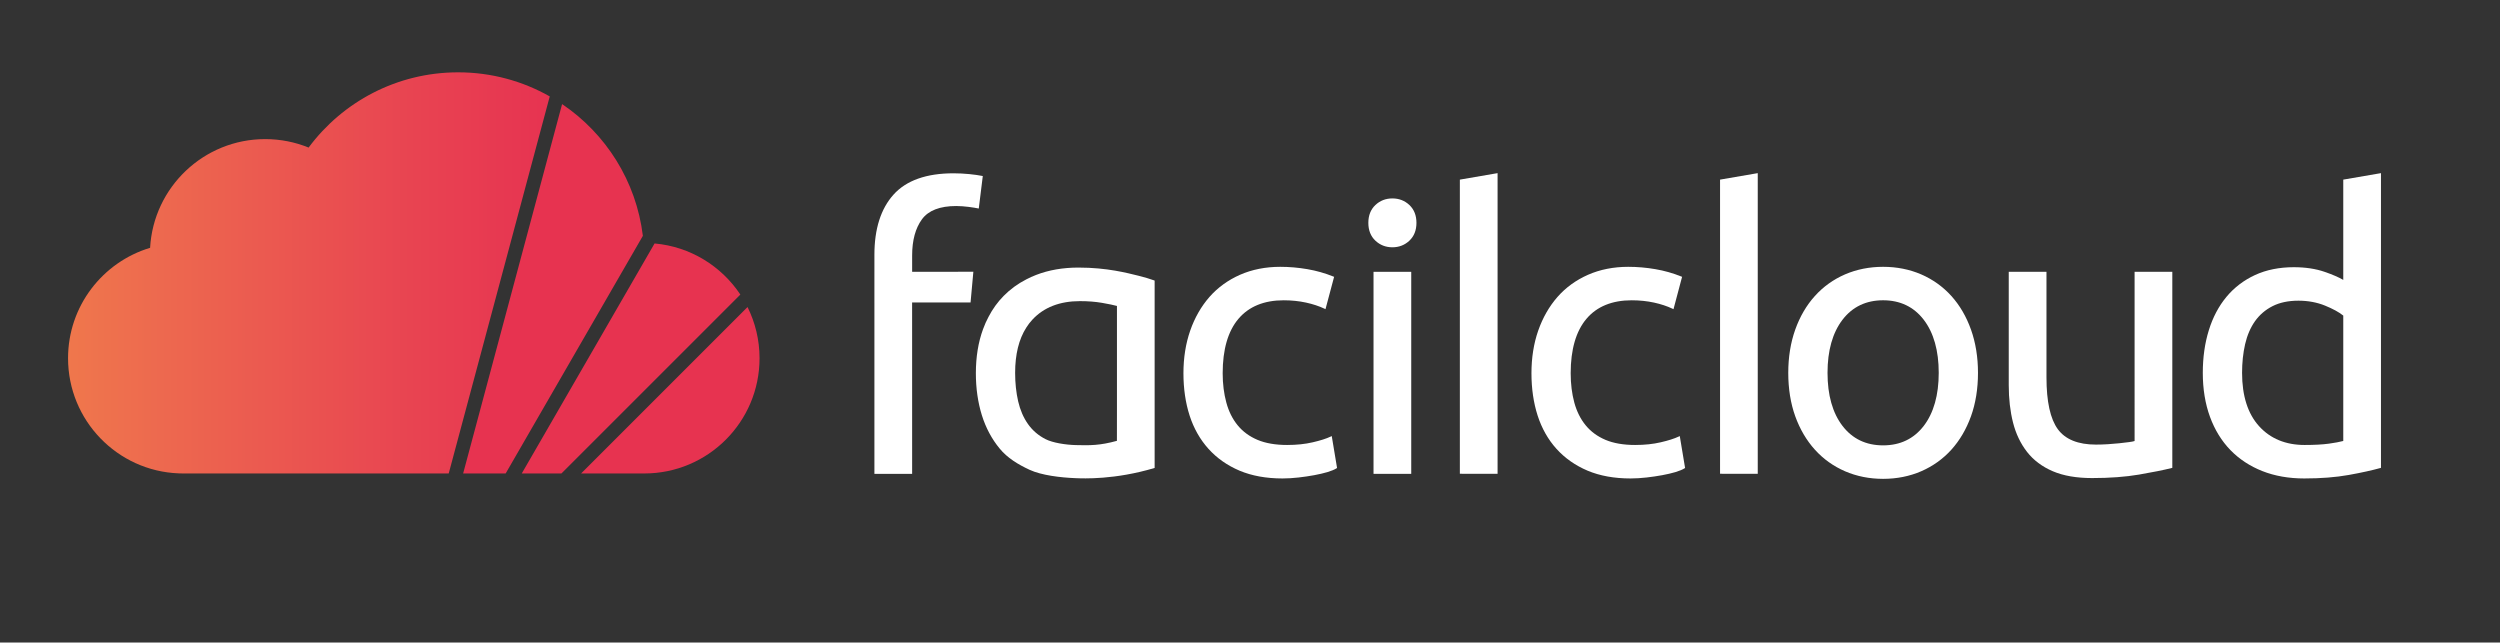
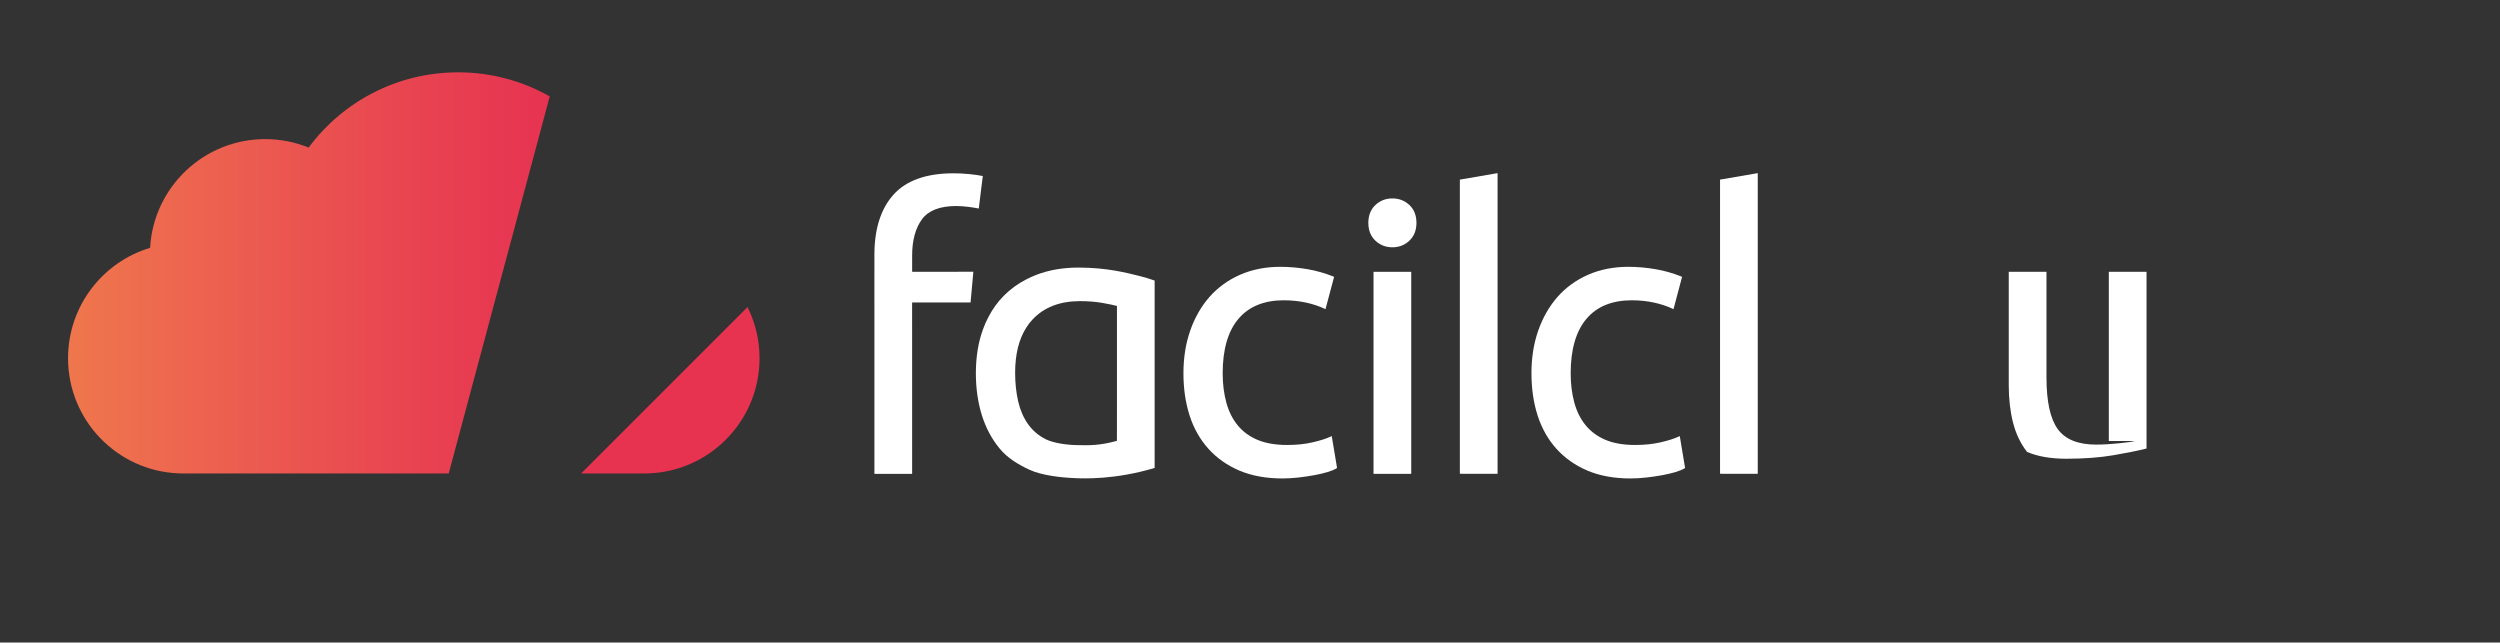
<svg xmlns="http://www.w3.org/2000/svg" version="1.1" id="Capa_1" x="0px" y="0px" width="595.28px" height="152.992px" viewBox="0 0 595.28 152.992" enable-background="new 0 0 595.28 152.992" xml:space="preserve">
  <rect x="0" y="0" width="595.28" height="152.992" fill="#333333" stroke="none" />
  <g>
-     <path fill="#E73350" d="M133.842,24.789l-23.563,87.949h10.124l32.672-56.58C151.492,43.104,144.235,31.805,133.842,24.789z" />
-     <path fill="#E73350" d="M176.287,70.139c-4.497-6.762-11.898-11.413-20.425-12.168l-31.626,54.768h9.442L176.287,70.139z" />
    <path fill="#E73350" d="M138.367,112.738h15.042c15.156,0,27.447-12.281,27.447-27.44c0-4.379-1.037-8.511-2.861-12.187   L138.367,112.738z" />
    <linearGradient id="SVGID_1_" gradientUnits="userSpaceOnUse" x1="16.205" y1="64.981" x2="130.901" y2="64.981">
      <stop offset="0" style="stop-color:#EF774C" />
      <stop offset="0.206" style="stop-color:#ED684F" />
      <stop offset="0.724" style="stop-color:#E84351" />
      <stop offset="1" style="stop-color:#E73351" />
    </linearGradient>
    <path fill="url(#SVGID_1_)" d="M130.901,22.957c-6.442-3.646-13.888-5.735-21.813-5.735c-14.592,0-27.533,7.044-35.603,17.916   c-3.197-1.299-6.686-2.016-10.339-2.016c-14.63,0-26.598,11.458-27.403,25.885c-11.303,3.4-19.538,13.883-19.538,26.291   c0,14.791,11.708,26.852,26.357,27.415c0.365,0.02,0.719,0.025,1.087,0.025h63.196L130.901,22.957z" />
  </g>
  <g>
    <g>
      <path fill="#FFFFFF" d="M316.833,103.961c-1.014,0.482-2.446,0.938-4.256,1.356c-1.806,0.425-3.85,0.637-6.087,0.637    c-2.772,0-5.143-0.408-7.057-1.217c-1.917-0.808-3.508-1.971-4.725-3.463c-1.226-1.489-2.136-3.314-2.702-5.412    c-0.577-2.104-0.872-4.455-0.872-6.993c0-5.656,1.262-10.017,3.755-12.957c2.481-2.925,6.097-4.411,10.773-4.411    c1.867,0,3.66,0.188,5.312,0.545c1.653,0.361,3.127,0.85,4.397,1.452l0.244,0.12l2.054-7.703l-0.197-0.079    c-1.964-0.792-4.046-1.385-6.185-1.749c-2.139-0.368-4.31-0.555-6.451-0.555c-3.492,0-6.712,0.64-9.573,1.897    c-2.857,1.262-5.304,3.039-7.275,5.279c-1.965,2.243-3.508,4.937-4.579,8.004c-1.068,3.067-1.616,6.483-1.616,10.156    c0,3.672,0.498,7.069,1.477,10.104c0.985,3.036,2.497,5.7,4.493,7.912c2,2.215,4.486,3.958,7.408,5.193    c2.919,1.227,6.354,1.848,10.213,1.848c1.223,0,2.506-0.079,3.831-0.231c1.314-0.152,2.569-0.336,3.723-0.551    c1.179-0.219,2.24-0.467,3.146-0.735c0.938-0.289,1.654-0.577,2.161-0.897l0.127-0.082l-1.265-7.599L316.833,103.961z" />
      <g>
        <path fill="#FFFFFF" d="M331.549,47.248c-1.585,0-2.944,0.526-4.053,1.572c-1.112,1.049-1.677,2.475-1.677,4.246     c0,1.768,0.564,3.193,1.677,4.239c1.108,1.046,2.468,1.578,4.053,1.578c1.577,0,2.94-0.532,4.049-1.578     c1.109-1.046,1.677-2.472,1.677-4.239c0-1.771-0.567-3.197-1.677-4.246C334.489,47.774,333.126,47.248,331.549,47.248z" />
        <rect x="327.052" y="64.724" fill="#FFFFFF" width="8.98" height="48.106" />
      </g>
      <polygon fill="#FFFFFF" points="356.591,112.814 356.591,41.225 347.61,42.771 347.61,112.809   " />
      <polygon fill="#FFFFFF" points="418.541,112.814 418.541,41.225 409.564,42.771 409.564,112.809   " />
      <path fill="#FFFFFF" d="M399.697,103.961c-1.021,0.482-2.456,0.938-4.266,1.356c-1.796,0.425-3.85,0.637-6.083,0.637    c-2.77,0-5.146-0.408-7.057-1.217c-1.911-0.808-3.502-1.971-4.719-3.463c-1.227-1.489-2.136-3.314-2.709-5.412    c-0.57-2.104-0.865-4.455-0.865-6.993c0-5.656,1.268-10.017,3.755-12.957c2.472-2.925,6.103-4.411,10.771-4.411    c1.866,0,3.653,0.188,5.313,0.545c1.648,0.361,3.128,0.85,4.389,1.452l0.254,0.12l2.044-7.703l-0.188-0.079    c-1.964-0.792-4.043-1.385-6.185-1.749c-2.14-0.368-4.31-0.555-6.452-0.555c-3.498,0-6.718,0.64-9.575,1.897    c-2.858,1.262-5.308,3.039-7.272,5.279c-1.968,2.243-3.508,4.937-4.582,8.004c-1.071,3.067-1.612,6.483-1.612,10.156    c0,3.672,0.497,7.069,1.477,10.104c0.982,3.036,2.49,5.7,4.489,7.912c2,2.215,4.497,3.958,7.412,5.193    c2.918,1.227,6.354,1.848,10.213,1.848c1.217,0,2.506-0.079,3.831-0.231c1.312-0.152,2.56-0.336,3.723-0.551    c1.179-0.219,2.24-0.467,3.144-0.735c0.944-0.289,1.647-0.577,2.164-0.897l0.127-0.082l-1.265-7.599L399.697,103.961z" />
-       <path fill="#FFFFFF" d="M464.646,70.481c-2-2.216-4.421-3.948-7.184-5.146c-2.763-1.194-5.814-1.803-9.072-1.803    c-3.254,0-6.302,0.608-9.068,1.803c-2.767,1.201-5.184,2.931-7.177,5.146c-2,2.208-3.571,4.901-4.677,8.004    c-1.104,3.096-1.661,6.559-1.661,10.292c0,3.793,0.558,7.274,1.661,10.339c1.105,3.07,2.677,5.745,4.677,7.957    c1.993,2.211,4.41,3.941,7.177,5.14c2.767,1.197,5.814,1.806,9.068,1.806c3.258,0,6.31-0.608,9.072-1.806    c2.763-1.198,5.184-2.925,7.184-5.14c1.996-2.212,3.564-4.887,4.671-7.957c1.103-3.064,1.666-6.546,1.666-10.339    c0-3.733-0.563-7.196-1.666-10.292C468.21,75.383,466.639,72.689,464.646,70.481z M461.635,88.777c0,5.298-1.204,9.55-3.574,12.64    c-2.36,3.07-5.608,4.629-9.671,4.629c-4.059,0-7.31-1.559-9.664-4.629c-2.37-3.083-3.571-7.342-3.571-12.64    c0-5.299,1.201-9.551,3.571-12.644c2.354-3.073,5.611-4.633,9.664-4.633c4.057,0,7.311,1.56,9.671,4.633    C460.431,79.227,461.635,83.479,461.635,88.777z" />
-       <path fill="#FFFFFF" d="M508.269,105.014c-0.292,0.095-0.732,0.18-1.309,0.256c-0.703,0.092-1.479,0.185-2.335,0.276    c-0.881,0.095-1.797,0.171-2.738,0.228c-0.967,0.058-1.914,0.089-2.823,0.089c-4.239,0-7.291-1.232-9.068-3.663    c-1.8-2.452-2.706-6.597-2.706-12.319V64.724h-8.983v26.984c0,3.245,0.342,6.239,1.017,8.897c0.676,2.678,1.804,5.035,3.344,7.003    c1.543,1.978,3.605,3.526,6.138,4.604c2.519,1.083,5.668,1.622,9.341,1.622c4.208,0,7.966-0.279,11.17-0.827    c3.213-0.548,5.82-1.074,7.76-1.563l0.178-0.044V64.724h-8.983V105.014z" />
-       <path fill="#FFFFFF" d="M557.96,42.771v23.88c-1.046-0.615-2.525-1.262-4.411-1.911c-2.123-0.741-4.601-1.115-7.364-1.115    c-3.435,0-6.533,0.621-9.211,1.851c-2.678,1.235-4.975,2.979-6.813,5.19c-1.848,2.218-3.264,4.893-4.212,7.966    c-0.953,3.061-1.438,6.474-1.438,10.146c0,3.862,0.577,7.383,1.712,10.479c1.134,3.102,2.775,5.761,4.863,7.912    c2.092,2.154,4.646,3.834,7.599,5c2.943,1.166,6.303,1.759,9.979,1.759c3.967,0,7.522-0.279,10.573-0.827    c3.049-0.548,5.584-1.109,7.535-1.654l0.165-0.047V41.225L557.96,42.771z M548.748,105.954c-4.483,0-8.131-1.499-10.82-4.458    c-2.7-2.966-4.063-7.244-4.063-12.719c0-2.421,0.24-4.716,0.723-6.822c0.484-2.095,1.271-3.933,2.345-5.463    c1.077-1.518,2.484-2.729,4.179-3.59c1.702-0.869,3.777-1.306,6.173-1.306c2.275,0,4.408,0.393,6.328,1.172    c1.869,0.761,3.33,1.556,4.348,2.377v29.855c-0.837,0.228-1.983,0.44-3.419,0.64C553.004,105.85,551.062,105.954,548.748,105.954z    " />
+       <path fill="#FFFFFF" d="M508.269,105.014c-0.292,0.095-0.732,0.18-1.309,0.256c-0.703,0.092-1.479,0.185-2.335,0.276    c-0.881,0.095-1.797,0.171-2.738,0.228c-0.967,0.058-1.914,0.089-2.823,0.089c-4.239,0-7.291-1.232-9.068-3.663    c-1.8-2.452-2.706-6.597-2.706-12.319V64.724h-8.983v26.984c0,3.245,0.342,6.239,1.017,8.897c0.676,2.678,1.804,5.035,3.344,7.003    c2.519,1.083,5.668,1.622,9.341,1.622c4.208,0,7.966-0.279,11.17-0.827    c3.213-0.548,5.82-1.074,7.76-1.563l0.178-0.044V64.724h-8.983V105.014z" />
      <path fill="#FFFFFF" d="M208.208,72.027v40.803h8.983l-0.006-40.809l13.917,0.006l0.665-7.319l-14.576,0.016v-3.895    c0-3.6,0.786-6.496,2.338-8.612c1.531-2.098,4.278-3.159,8.153-3.159c1.92,0,4.147,0.346,5.374,0.596l0.957-7.738    c-1.807-0.364-4.465-0.649-6.978-0.649c-6.452,0-11.258,1.708-14.278,5.076c-3.02,3.355-4.55,8.166-4.55,14.304v4.053V72.027z" />
      <path fill="#FFFFFF" d="M274.797,66.758c-0.808-0.301-2.443-0.795-3.704-1.1c-2.63-0.637-7.427-1.945-14.313-1.945    c-3.669,0-7.063,0.583-10.061,1.749c-0.817,0.316-1.604,0.669-2.351,1.064c-2.038,1.046-3.847,2.367-5.39,3.942    c-1.416,1.432-2.62,3.092-3.59,4.965c-0.5,0.935-0.944,1.92-1.315,2.953c-1.134,3.09-1.708,6.613-1.708,10.476    c0,3.609,0.485,6.975,1.429,10.01c0.951,3.039,2.379,5.682,4.217,7.912c1.866,2.285,4.427,3.818,7.148,5.083    c2.839,1.314,7.386,1.856,11.008,1.993c1.739,0.066,9.255,0.418,18.765-2.434V66.814L274.797,66.758z M244.369,78.01    c0.431-0.678,0.903-1.312,1.451-1.892c2.716-2.935,6.527-4.414,11.325-4.414c1.879,0,3.638,0.133,5.241,0.405    c1.436,0.251,3.042,0.574,3.574,0.742l0,0v24.183c0,1.965-0.009,7.935-0.009,7.935c-4.056,1.115-6.42,1.103-9.82,1.011    c-2.396-0.06-5.463-0.538-7.165-1.41c-1.702-0.861-3.108-2.069-4.183-3.587c-1.083-1.527-1.866-3.349-2.345-5.412    c-0.479-2.082-0.723-4.359-0.723-6.78C241.716,84.392,242.594,80.785,244.369,78.01z" />
    </g>
  </g>
</svg>